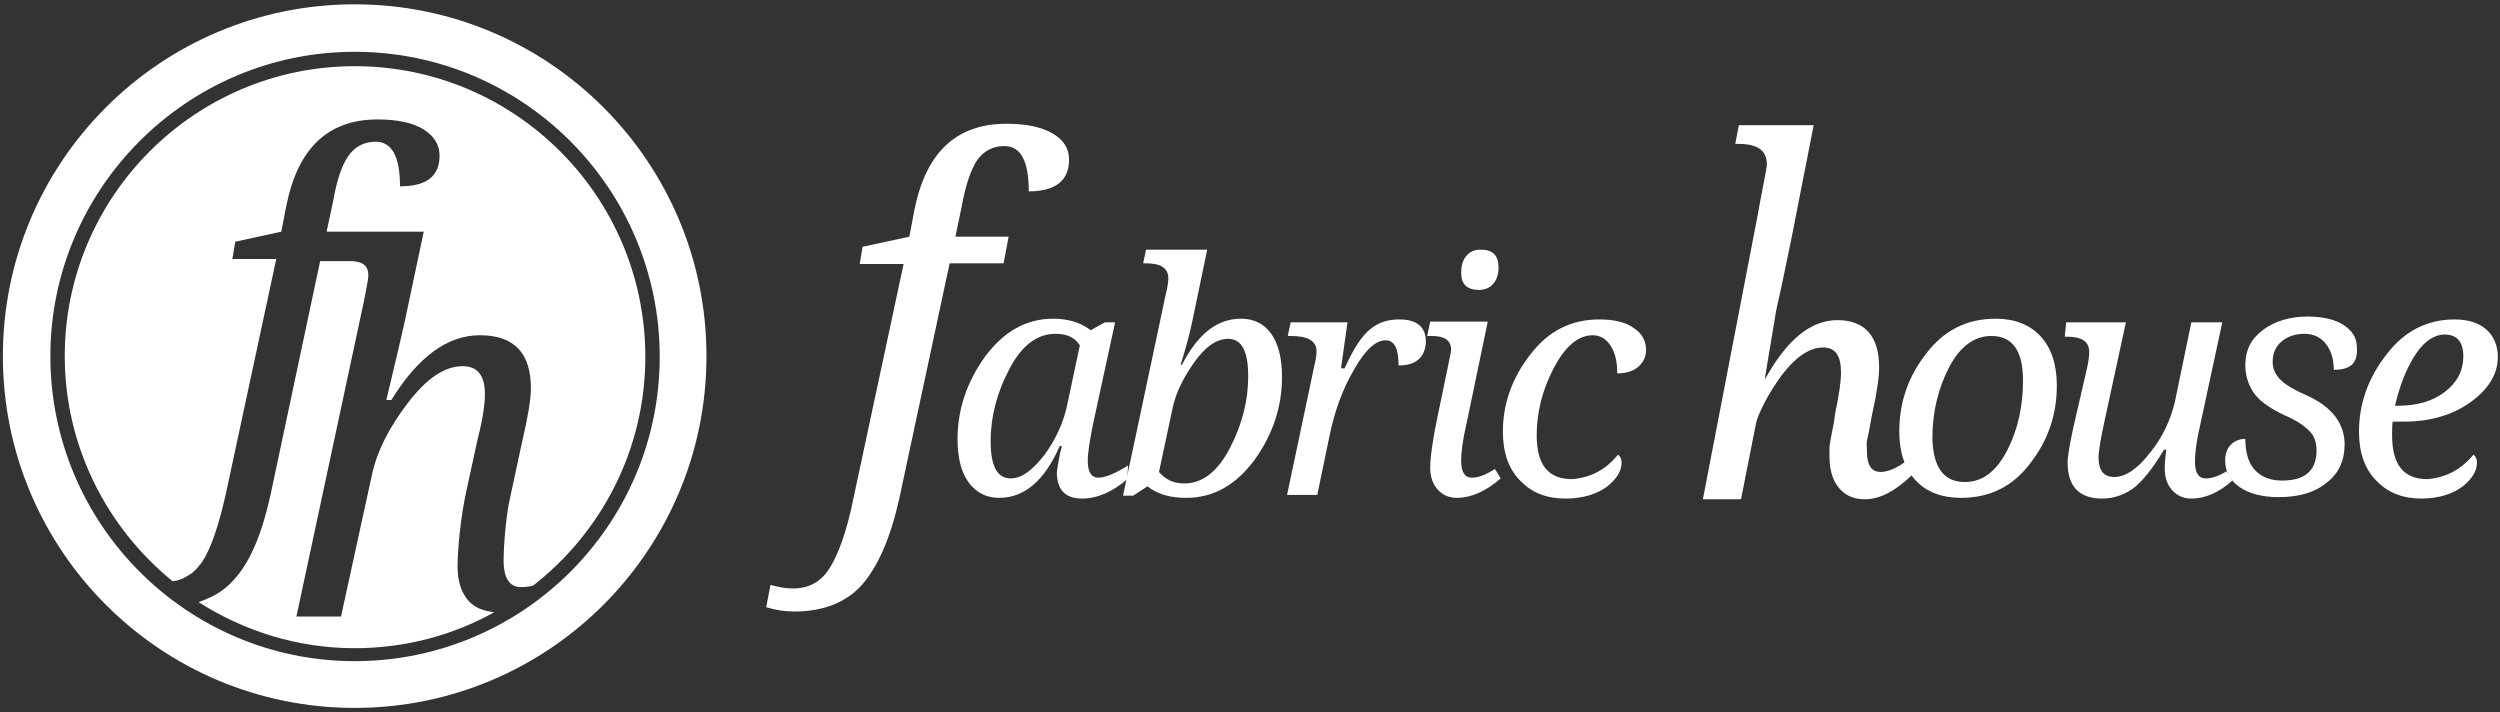
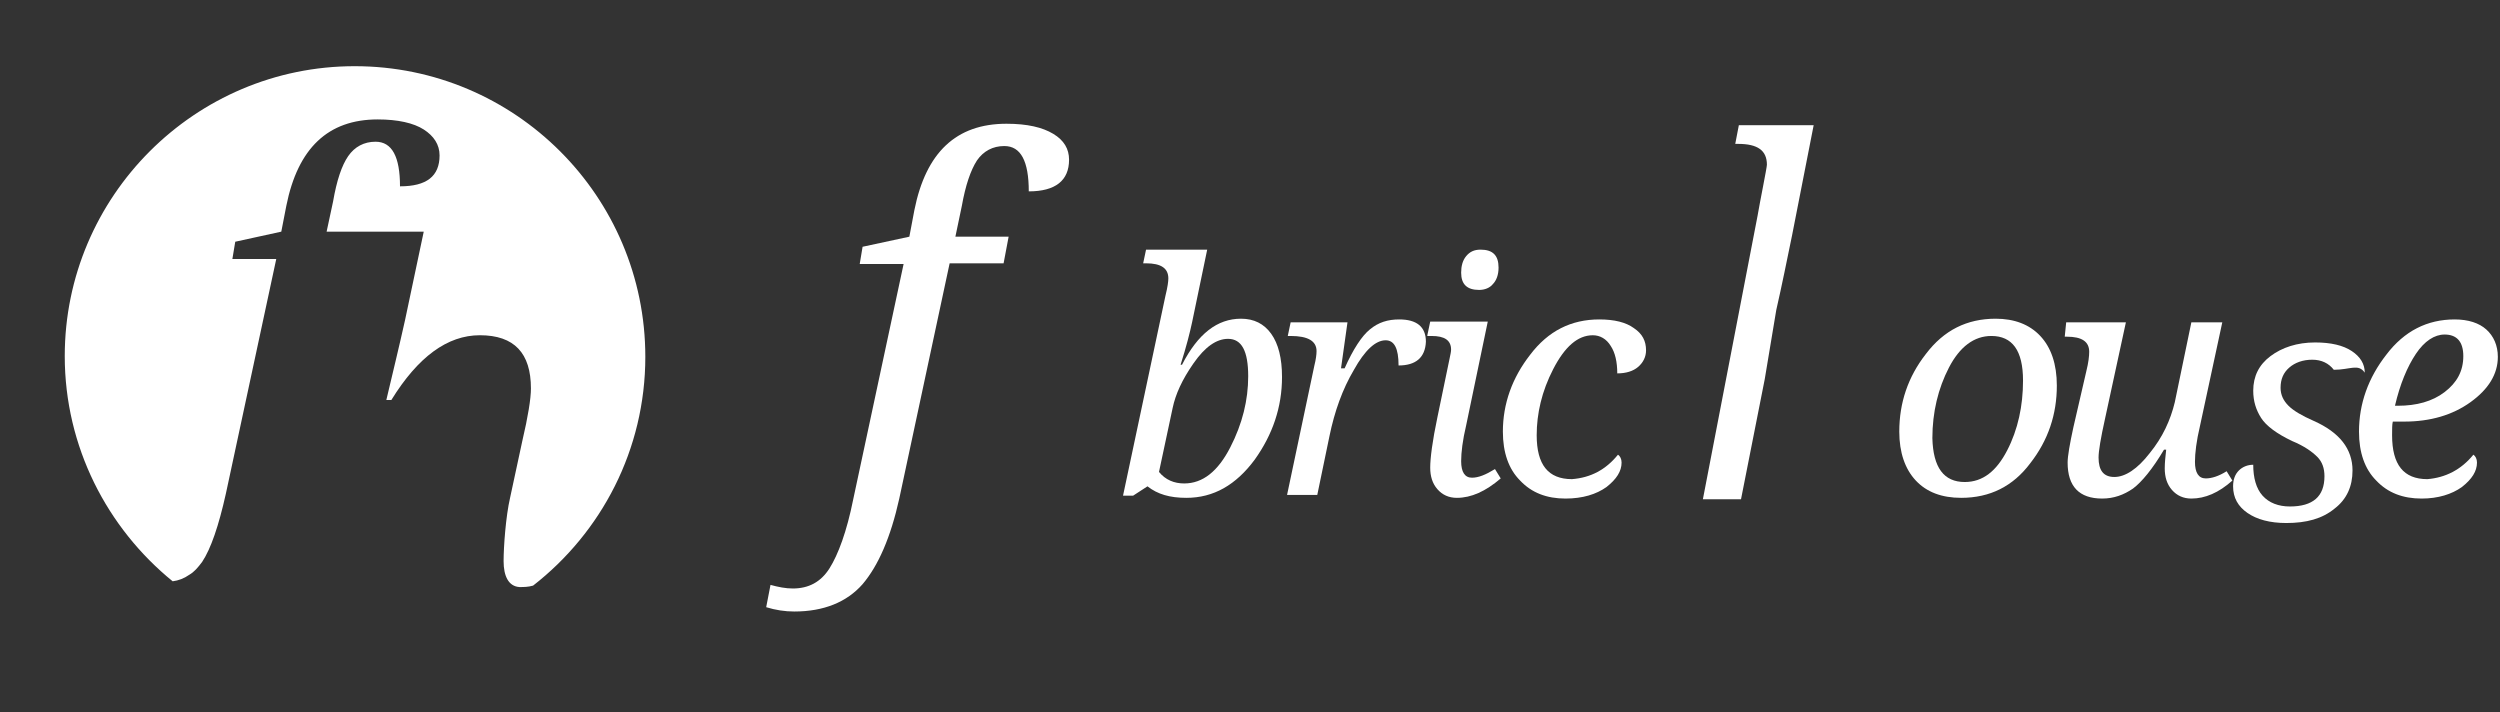
<svg xmlns="http://www.w3.org/2000/svg" version="1.1" id="Ebene_1" x="0px" y="0px" viewBox="0 0 347.5 99" style="enable-background:new 0 0 347.5 99;" xml:space="preserve">
  <rect x="0" y="0" width="347.5" height="99" fill="#333333" stroke="none" />
  <style type="text/css">
	.st0{fill:#fff;}
</style>
  <g>
-     <path class="st0" d="M65.2,83.6c-1.1-1.2-1.6-2.8-1.6-4.9s0.4-6.9,1.3-10.8l1.5-6.9c0.7-2.7,1-4.8,1-6.2c0-2.6-1-3.9-3.1-3.9   c-2.5,0-5,1.7-7.6,5.1c-2.6,3.4-4.3,6.7-5,10l-4.3,19.7h-6.2l9.4-43.9c0.4-2,0.6-3.1,0.6-3.5c0-1.4-0.8-1.9-2.2-2h-4.5l-6.9,32.5   c-1.2,5.4-2.8,9.3-5.1,11.8c-0.9,1-1.8,1.7-3,2.3c-0.6,0.3-1.3,0.6-1.9,0.8c6.3,4,13.7,6.4,21.7,6.4c7,0,13.7-1.8,19.4-5   C67.1,84.9,66.1,84.5,65.2,83.6z" />
    <path class="st0" d="M49.3,9.2C27.1,9.2,9,27.3,9,49.5c0,12.6,5.9,23.9,15,31.3c0.8-0.1,1.6-0.4,2.3-0.9c0.7-0.4,1.2-1,1.8-1.8   c1.2-1.8,2.3-5,3.3-9.5l7-32.6h-6.1l0.4-2.4l6.4-1.4l0.7-3.6c1.6-8,5.8-12,12.7-12c2.8,0,5,0.5,6.4,1.4c1.4,0.9,2.2,2.1,2.2,3.6   c0,2.9-1.8,4.3-5.5,4.3c0-4.1-1.1-6.2-3.4-6.2c-1.6,0-2.9,0.7-3.8,2c-0.9,1.3-1.6,3.4-2.1,6.3l-0.9,4.2h13.5l-2.6,12.3   c-0.8,3.6-1.7,7.3-2.6,11.1h0.7c3.7-6,7.8-9,12.3-9c4.8,0,7.1,2.5,7.1,7.4c0,1.4-0.4,3.9-1.2,7.3l-1.7,7.9C70.3,71.8,70,76,70,78   c0,2.1,0.7,3.5,2.2,3.6c0.6,0,1.2,0,1.9-0.2c9.5-7.4,15.6-18.9,15.6-31.8C89.7,27.3,71.6,9.2,49.3,9.2z" />
-     <path class="st0" d="M49.3,0.6c-27,0-48.9,21.9-48.9,48.9c0,27,21.9,48.9,48.9,48.9c27,0,48.9-21.9,48.9-48.9   C98.2,22.5,76.3,0.6,49.3,0.6z M49.3,91.9C26,91.9,7,72.9,7,49.5C7,26.2,26,7.2,49.3,7.2c23.4,0,42.4,19,42.4,42.4   C91.7,72.9,72.7,91.9,49.3,91.9z" />
  </g>
  <g>
    <g>
      <path class="st0" d="M139.5,36.6h-7.5l-7,32.7c-1.2,5.4-2.9,9.3-5.1,11.9c-2.2,2.5-5.4,3.8-9.5,3.8c-1.3,0-2.6-0.2-3.9-0.6    l0.6-3.1c1.1,0.3,2.1,0.5,3.1,0.5c2.2,0,3.9-0.9,5.1-2.8c1.2-1.9,2.4-5.1,3.3-9.6l7-32.7h-6.1l0.4-2.4l6.5-1.4l0.7-3.7    c1.6-8,5.8-12,12.8-12c2.9,0,5,0.5,6.5,1.4c1.5,0.9,2.2,2.1,2.2,3.6c0,2.9-1.9,4.4-5.6,4.4c0-4.2-1.1-6.3-3.4-6.3    c-1.6,0-2.9,0.7-3.8,2c-0.9,1.4-1.6,3.5-2.1,6.3l-0.9,4.3h7.4L139.5,36.6z" />
-       <path class="st0" d="M147.6,62h-0.3c-2.1,4.8-4.9,7.2-8.4,7.2c-1.8,0-3.2-0.7-4.3-2.2c-1-1.4-1.5-3.4-1.5-6    c0-4.1,1.3-7.9,3.8-11.4c2.6-3.5,5.7-5.3,9.5-5.3c2,0,3.8,0.5,5.2,1.6l2-1.1h1.4l-3.1,14.3c-0.4,2.1-0.7,3.7-0.7,5    c0,1.5,0.5,2.3,1.5,2.3c0.8,0,2.2-0.5,4.1-1.7l-0.1,1.9c-2.1,1.8-4.2,2.7-6.3,2.7c-2.3,0-3.5-1.2-3.5-3.7    C147.1,64.5,147.2,63.4,147.6,62z M150.1,48c-0.7-1.1-1.8-1.6-3.4-1.6c-2.5,0-4.7,1.6-6.4,4.9c-1.7,3.2-2.6,6.6-2.6,10    c0,3.5,0.9,5.2,2.8,5.2c1.5,0,3-1.1,4.7-3.3c1.6-2.2,2.7-4.6,3.2-7.2L150.1,48z" />
      <path class="st0" d="M159.5,67.6l-2,1.3h-1.4l5.9-27.8c0.3-1.2,0.4-2,0.4-2.4c0-1.4-1-2.1-3.1-2.1h-0.4l0.4-1.9h8.5l-2.1,10.1    c-0.3,1.4-0.8,3.4-1.6,5.9h0.2c2.2-4.3,4.9-6.4,8.2-6.4c1.8,0,3.2,0.7,4.2,2.1c1,1.4,1.5,3.4,1.5,6c0,4.2-1.3,8-3.8,11.5    c-2.6,3.5-5.7,5.3-9.5,5.3C162.6,69.2,160.9,68.7,159.5,67.6z M161.1,65.6c0.9,1.1,2.1,1.6,3.5,1.6c2.6,0,4.7-1.7,6.4-5    c1.7-3.3,2.5-6.6,2.5-9.9c0-3.5-0.9-5.2-2.8-5.2c-1.6,0-3.2,1.1-4.8,3.4c-1.6,2.3-2.5,4.3-2.9,6.2L161.1,65.6z" />
      <path class="st0" d="M194.4,50.8c0-2.4-0.6-3.5-1.8-3.5c-1.4,0-2.9,1.4-4.4,4.1c-1.6,2.7-2.7,5.8-3.4,9.2l-1.7,8.2h-4.2l3.8-18    c0.2-0.8,0.3-1.5,0.3-2c0-1.4-1.2-2.1-3.6-2.1H179l0.4-1.9h7.9l-0.9,6.4h0.5c1.2-2.7,2.4-4.5,3.5-5.4c1.2-1,2.5-1.4,4.1-1.4    c2.4,0,3.7,1,3.7,3.1C198.1,49.7,196.8,50.8,194.4,50.8z" />
      <path class="st0" d="M198.4,46.6l0.4-1.9h8l-3,14.4c-0.5,2.1-0.7,3.8-0.7,5c0,1.5,0.5,2.3,1.5,2.3c0.9,0,1.9-0.4,3.2-1.2l0.8,1.3    c-2.1,1.8-4.1,2.7-6.1,2.7c-1.1,0-2-0.4-2.7-1.2c-0.7-0.8-1-1.8-1-3c0-1.3,0.3-3.7,1-7l1.7-8.2c0.1-0.5,0.2-0.9,0.2-1.2    c0-1.3-0.9-1.9-2.7-1.9H198.4z M205.6,40.3c-1.7,0-2.5-0.8-2.5-2.4c0-0.9,0.2-1.7,0.7-2.3c0.5-0.6,1.1-0.9,2-0.9    c1.7,0,2.5,0.8,2.5,2.5c0,1-0.3,1.8-0.8,2.3C207.1,40,206.4,40.3,205.6,40.3z" />
      <path class="st0" d="M224.9,63.2c0.3,0.2,0.5,0.6,0.5,1.1c0,1.2-0.7,2.3-2.1,3.4c-1.4,1-3.3,1.6-5.7,1.6c-2.6,0-4.7-0.8-6.3-2.5    c-1.6-1.6-2.4-3.9-2.4-6.8c0-3.9,1.3-7.5,3.8-10.7c2.5-3.3,5.7-4.9,9.6-4.9c2.1,0,3.7,0.4,4.8,1.2c1.2,0.8,1.7,1.8,1.7,3.1    c0,0.9-0.4,1.7-1.1,2.3c-0.7,0.6-1.7,0.9-2.9,0.9c0-1.6-0.3-2.9-0.9-3.8c-0.6-1-1.5-1.5-2.5-1.5c-2.1,0-3.9,1.6-5.5,4.7    c-1.6,3.1-2.3,6.2-2.3,9.2c0,4.1,1.6,6.1,4.9,6.1C221.1,66.4,223.2,65.3,224.9,63.2z" />
      <path class="st0" d="M245.3,52.7l-3.3,16.7h-5.3l7.6-39.4c0.3-1.8,1.3-6.7,1.3-7.1c0-2-1.3-2.9-4-2.9h-0.4l0.5-2.6h10.4l-3,15.3    c-0.7,3.4-1.4,6.9-2.2,10.4L245.3,52.7" />
      <path class="st0" d="M277.4,44.3c2.6,0,4.7,0.8,6.2,2.4c1.5,1.6,2.3,3.9,2.3,6.9c0,4-1.2,7.6-3.7,10.8c-2.4,3.2-5.6,4.8-9.6,4.8    c-2.7,0-4.8-0.8-6.3-2.4c-1.5-1.6-2.3-3.9-2.3-6.8c0-4,1.2-7.6,3.7-10.8C270.2,45.9,273.4,44.3,277.4,44.3z M273.1,67    c2.5,0,4.4-1.5,5.9-4.4c1.5-2.9,2.2-6.2,2.2-9.7c0-4.2-1.5-6.2-4.4-6.2c-2.4,0-4.4,1.5-5.9,4.4c-1.5,2.9-2.3,6.2-2.3,9.8    C268.7,65,270.2,67,273.1,67z" />
      <path class="st0" d="M287.2,44.8h8.3l-2.9,13.4c-0.6,2.7-0.9,4.5-0.9,5.4c0,1.8,0.7,2.7,2.2,2.7c1.5,0,3.2-1.1,4.9-3.3    c1.8-2.2,2.9-4.6,3.5-7.1l2.3-11.1h4.3l-3.1,14.4c-0.5,2.1-0.7,3.8-0.7,5c0,1.5,0.5,2.3,1.5,2.3c0.8,0,1.8-0.3,2.9-1l0.8,1.3    c-1.9,1.7-3.8,2.5-5.7,2.5c-1.1,0-2-0.4-2.7-1.2c-0.7-0.8-1-1.8-1-3c0-0.8,0.1-1.7,0.2-2.6h-0.3c-1.6,2.7-3.1,4.5-4.3,5.4    c-1.3,0.9-2.7,1.4-4.3,1.4c-3.2,0-4.8-1.7-4.8-5c0-0.9,0.3-2.6,0.8-4.9l1.8-7.8c0.3-1.2,0.4-2.1,0.4-2.7c0-1.4-1-2.1-3.1-2.1h-0.3    L287.2,44.8z" />
-       <path class="st0" d="M324.4,51.4c0-1.5-0.4-2.7-1.1-3.6c-0.7-0.9-1.7-1.4-3-1.4c-1.3,0-2.4,0.4-3.2,1.1c-0.8,0.7-1.2,1.6-1.2,2.8    c0,1,0.4,1.8,1.1,2.5c0.7,0.7,1.9,1.4,3.5,2.1c3.6,1.6,5.4,3.9,5.4,6.9c0,2.2-0.8,4-2.5,5.3c-1.7,1.4-3.9,2-6.7,2    c-2.3,0-4.1-0.5-5.4-1.4c-1.3-0.9-2-2.1-2-3.7c0-1,0.3-1.7,0.8-2.2c0.5-0.5,1.2-0.8,2-0.8c0,1.8,0.4,3.3,1.3,4.3    c0.9,1,2.2,1.5,3.8,1.5c3.2,0,4.8-1.4,4.8-4.2c0-1.1-0.3-2-1-2.7c-0.7-0.7-1.8-1.5-3.5-2.2c-2.1-1-3.6-2.1-4.3-3.2    c-0.7-1.1-1.1-2.3-1.1-3.8c0-2,0.8-3.6,2.4-4.8c1.6-1.2,3.7-1.9,6.2-1.9c2.2,0,3.9,0.4,5.1,1.2c1.2,0.8,1.8,1.8,1.8,3    C327.8,50.5,326.7,51.4,324.4,51.4z" />
+       <path class="st0" d="M324.4,51.4c-0.7-0.9-1.7-1.4-3-1.4c-1.3,0-2.4,0.4-3.2,1.1c-0.8,0.7-1.2,1.6-1.2,2.8    c0,1,0.4,1.8,1.1,2.5c0.7,0.7,1.9,1.4,3.5,2.1c3.6,1.6,5.4,3.9,5.4,6.9c0,2.2-0.8,4-2.5,5.3c-1.7,1.4-3.9,2-6.7,2    c-2.3,0-4.1-0.5-5.4-1.4c-1.3-0.9-2-2.1-2-3.7c0-1,0.3-1.7,0.8-2.2c0.5-0.5,1.2-0.8,2-0.8c0,1.8,0.4,3.3,1.3,4.3    c0.9,1,2.2,1.5,3.8,1.5c3.2,0,4.8-1.4,4.8-4.2c0-1.1-0.3-2-1-2.7c-0.7-0.7-1.8-1.5-3.5-2.2c-2.1-1-3.6-2.1-4.3-3.2    c-0.7-1.1-1.1-2.3-1.1-3.8c0-2,0.8-3.6,2.4-4.8c1.6-1.2,3.7-1.9,6.2-1.9c2.2,0,3.9,0.4,5.1,1.2c1.2,0.8,1.8,1.8,1.8,3    C327.8,50.5,326.7,51.4,324.4,51.4z" />
      <path class="st0" d="M343.8,63.2c0.3,0.2,0.5,0.6,0.5,1.1c0,1.2-0.7,2.3-2.1,3.4c-1.4,1-3.3,1.6-5.6,1.6c-2.6,0-4.7-0.8-6.3-2.5    c-1.6-1.6-2.4-3.9-2.4-6.8c0-3.9,1.3-7.5,3.8-10.7c2.5-3.3,5.7-4.9,9.5-4.9c1.9,0,3.4,0.5,4.4,1.4c1,0.9,1.6,2.2,1.6,3.8    c0,2.4-1.3,4.5-3.8,6.3c-2.5,1.8-5.6,2.7-9.2,2.7h-0.8c-0.3,0-0.5,0-0.8,0c-0.1,0.4-0.1,1-0.1,1.9c0,4.1,1.6,6.1,4.9,6.1    C339.9,66.4,342.1,65.3,343.8,63.2z M332.9,56.4h0.4c2.6,0,4.8-0.6,6.5-1.9c1.7-1.3,2.6-2.9,2.6-5c0-2-0.9-3-2.6-3    c-1.4,0-2.8,0.9-4,2.7C334.6,51,333.6,53.4,332.9,56.4z" />
    </g>
    <g>
-       <path class="st0" d="M244.8,52.6h0.6c3-5.4,6.3-8.1,10-8.1c3.8,0,5.8,2.2,5.8,6.6c0,1.3-0.3,3.5-1,6.6l-0.4,2.2    c-0.5,2.4-0.3,1-0.3,2.8c0,1.9,0.6,2.9,1.9,2.9c1,0,2.2-0.5,3.4-1.4l1,1.8c-2.4,2.3-4.5,3.4-6.6,3.4c-1.5,0-2.7-0.5-3.6-1.6    c-0.9-1.1-1.3-2.5-1.3-4.4c0-1.8-0.1-1,0.6-4.6l0.2-1.4c0.5-2.4,0.8-4.3,0.8-5.6c0-2.4-0.8-3.5-2.5-3.5c-2,0-4.1,1.5-6.2,4.5    c-2.1,3-3.4,6-4,8.9" />
-     </g>
+       </g>
  </g>
</svg>